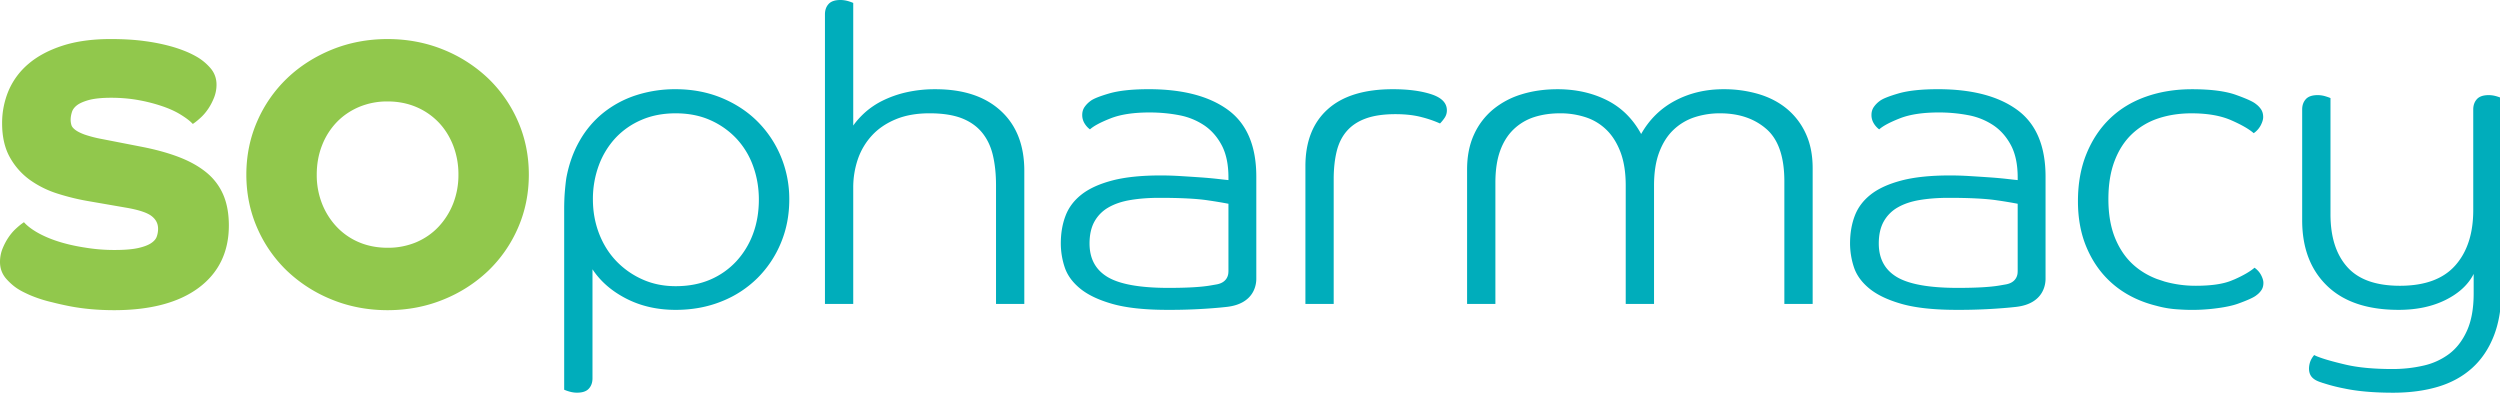
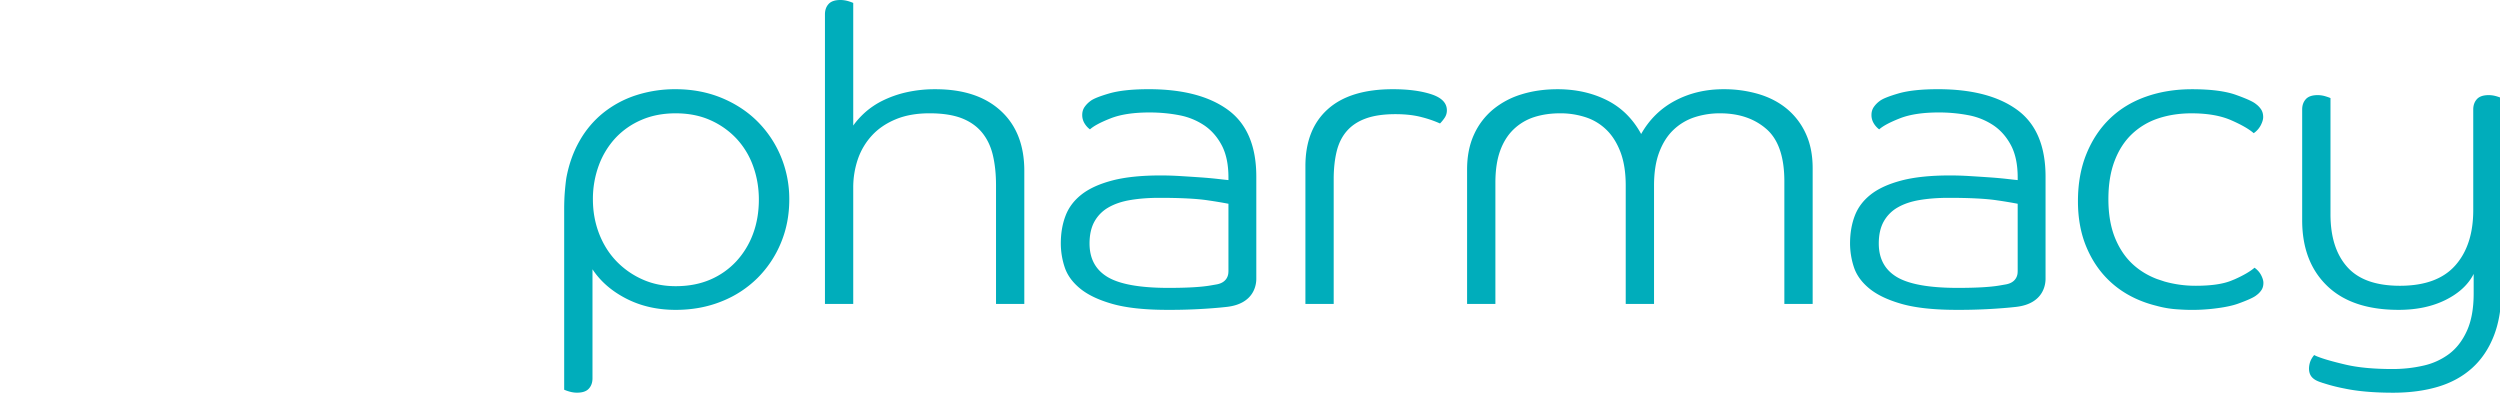
<svg xmlns="http://www.w3.org/2000/svg" width="201" height="32" viewBox="0 0 201 32">
  <g>
    <g>
      <path fill="#00adbb" d="M157.396 23.146c1.494 0 2.608-.064 3.344-.188.196-.034.376-.064.54-.094h.002c.888-.164.94-.832.936-1.012 0-.008.002-.014.004-.02v-5.45a36.997 36.997 0 0 0-1.636-.272c-.886-.136-2.19-.204-3.912-.204-.852 0-1.622.058-2.31.172-.69.112-1.282.31-1.776.592a2.967 2.967 0 0 0-1.138 1.14c-.264.476-.396 1.064-.396 1.766 0 1.224.488 2.126 1.464 2.704.976.576 2.604.866 4.878.866zm7.066-.752c.006.422-.12 2.034-2.392 2.282l-.484.05a43.642 43.642 0 0 1-4.258.186c-1.84 0-3.316-.16-4.43-.476-1.114-.316-1.982-.73-2.604-1.24-.62-.508-1.032-1.082-1.24-1.716a6.138 6.138 0 0 1-.31-1.904c0-.814.126-1.558.38-2.226.252-.666.684-1.24 1.292-1.716s1.43-.85 2.466-1.122c1.034-.272 2.33-.406 3.894-.406.506 0 1.034.016 1.586.05s1.074.068 1.568.102c.494.034.942.074 1.346.118.4.046.716.082.946.104v-.204c0-1.044-.178-1.904-.534-2.584-.358-.678-.828-1.216-1.414-1.614a5.408 5.408 0 0 0-2.016-.816 12.561 12.561 0 0 0-2.378-.22c-1.286 0-2.332.158-3.138.476-.804.316-1.356.612-1.654.884a1.647 1.647 0 0 1-.432-.476 1.277 1.277 0 0 1-.19-.68c0-.25.064-.464.19-.646.128-.182.282-.34.468-.476.23-.182.734-.384 1.514-.612.782-.226 1.84-.34 3.174-.34 2.732 0 4.858.556 6.376 1.666 1.518 1.11 2.274 2.9 2.274 5.37zm-70.521.752c1.494 0 2.606-.064 3.344-.188.196-.034.376-.064.54-.094h.002c.888-.164.938-.832.936-1.012 0-.008.002-.014.004-.02v-5.45a36.997 36.997 0 0 0-1.636-.272c-.886-.136-2.19-.204-3.914-.204-.85 0-1.62.058-2.308.172-.69.112-1.282.31-1.776.592a2.967 2.967 0 0 0-1.138 1.14c-.264.476-.396 1.064-.396 1.766 0 1.224.488 2.126 1.464 2.704.976.576 2.604.866 4.878.866zm7.066-.752c.006.422-.12 2.034-2.392 2.282l-.486.05a43.57 43.57 0 0 1-4.256.186c-1.84 0-3.316-.16-4.43-.476-1.116-.316-1.982-.73-2.604-1.24-.62-.508-1.032-1.082-1.24-1.716a6.08 6.08 0 0 1-.31-1.904c0-.814.124-1.558.38-2.226.252-.666.684-1.24 1.292-1.716.61-.476 1.43-.85 2.464-1.122 1.034-.272 2.332-.406 3.896-.406.506 0 1.032.016 1.584.05.554.034 1.076.068 1.57.102.494.034.942.074 1.344.118.402.046.718.082.948.104v-.204c0-1.044-.178-1.904-.534-2.584-.358-.678-.828-1.216-1.414-1.614a5.408 5.408 0 0 0-2.016-.816c-.76-.146-1.552-.22-2.378-.22-1.288 0-2.334.158-3.138.476-.804.316-1.356.612-1.654.884a1.647 1.647 0 0 1-.432-.476 1.277 1.277 0 0 1-.19-.68c0-.25.064-.464.19-.646.128-.182.282-.34.468-.476.228-.182.734-.384 1.514-.612.782-.226 1.84-.34 3.172-.34 2.734 0 4.86.556 6.378 1.666 1.516 1.11 2.274 2.9 2.274 5.37zm-40.461-3.6c.31-.835.466-1.753.466-2.751 0-.952-.156-1.852-.466-2.702a6.4 6.4 0 0 0-1.344-2.208 6.474 6.474 0 0 0-2.104-1.478c-.816-.362-1.74-.544-2.774-.544-1.012 0-1.926.174-2.742.526a6.18 6.18 0 0 0-2.084 1.444 6.603 6.603 0 0 0-1.346 2.194 7.776 7.776 0 0 0-.482 2.768c0 .952.162 1.852.482 2.702.324.85.778 1.586 1.362 2.208a6.645 6.645 0 0 0 2.104 1.496c.816.374 1.718.56 2.706.56 1.034 0 1.958-.176 2.774-.526a6.158 6.158 0 0 0 2.104-1.478 6.62 6.62 0 0 0 1.344-2.21m2.24-6.202a8.892 8.892 0 0 1 .672 3.45c0 1.246-.224 2.408-.672 3.482a8.63 8.63 0 0 1-1.878 2.822 8.544 8.544 0 0 1-2.896 1.886c-1.126.454-2.356.68-3.688.68-1.472 0-2.792-.3-3.964-.9-1.172-.6-2.08-1.388-2.724-2.362v8.764c0 .34-.098.618-.294.832-.194.216-.51.324-.948.324-.206 0-.408-.03-.602-.086a3.118 3.118 0 0 1-.432-.152V16.859c0-.544.018-1.026.052-1.444.036-.42.074-.786.122-1.106.206-1.11.562-2.106 1.068-2.988a7.83 7.83 0 0 1 1.896-2.244 8.327 8.327 0 0 1 2.62-1.412 10.161 10.161 0 0 1 3.206-.492c1.332 0 2.562.234 3.688.696 1.126.466 2.092 1.1 2.896 1.904a8.663 8.663 0 0 1 1.878 2.82m137.907-4.86c.196.059.338.109.43.155v15.326c0 1.472-.206 2.736-.62 3.79-.412 1.052-.998 1.918-1.758 2.598-.758.68-1.672 1.178-2.74 1.496-1.068.318-2.27.476-3.602.476-1.546 0-2.856-.114-3.93-.342l-.09-.018a13.896 13.896 0 0 1-1.598-.416c-.034-.01-.068-.018-.104-.03v-.004l-.082-.026c-.248-.082-.494-.186-.682-.374-.292-.288-.316-.722-.228-1.102.058-.256.182-.494.372-.716.096.052.194.094.31.14v-.002c.458.182 1.194.392 2.206.63 1.01.238 2.274.356 3.792.356.85 0 1.672-.09 2.464-.272a5.4 5.4 0 0 0 2.086-.95c.598-.454 1.074-1.076 1.43-1.87.356-.794.534-1.79.534-2.99v-1.564c-.436.862-1.19 1.558-2.258 2.09-1.068.532-2.326.798-3.774.798-2.506 0-4.424-.644-5.756-1.936-1.334-1.292-2-3.048-2-5.268V8.804c0-.34.098-.616.294-.832.194-.216.512-.324.948-.324.206 0 .408.03.602.086.194.058.338.108.432.154v9.344c0 1.814.448 3.224 1.344 4.23.896 1.01 2.308 1.514 4.238 1.514 2 0 3.482-.544 4.448-1.632.966-1.086 1.448-2.57 1.448-4.452V8.804c0-.34.098-.616.294-.832.194-.216.51-.324.948-.324.206 0 .406.03.602.086m-18.894 14.398c.118.234.178.436.178.608 0 .234-.054.43-.162.59-.108.16-.238.292-.39.4-.192.168-.69.398-1.49.686-.404.146-.964.268-1.604.354a14.965 14.965 0 0 1-3.17.106 8.126 8.126 0 0 1-1.76-.284 9.921 9.921 0 0 1-.872-.256c-1.112-.386-2.074-.952-2.876-1.7-.806-.748-1.438-1.666-1.896-2.752-.46-1.088-.69-2.322-.69-3.704 0-1.428.23-2.702.69-3.824.458-1.12 1.09-2.066 1.896-2.838.802-.77 1.768-1.354 2.894-1.75 1.126-.396 2.356-.594 3.69-.594 1.516 0 2.698.152 3.55.46.85.304 1.378.548 1.586.728.16.114.298.256.414.426.114.17.172.38.172.63 0 .18-.064.396-.19.646a1.79 1.79 0 0 1-.57.644c-.39-.34-1.004-.69-1.842-1.054-.84-.362-1.892-.542-3.156-.542-.964 0-1.854.134-2.672.406a5.623 5.623 0 0 0-2.118 1.258c-.598.566-1.064 1.286-1.396 2.158-.334.872-.5 1.898-.5 3.076 0 1.222.184 2.276.55 3.16.368.884.868 1.602 1.502 2.158.532.47 1.152.838 1.85 1.104l.608.202a9.134 9.134 0 0 0 2.522.342c1.218 0 2.166-.136 2.842-.408.098-.04.19-.076.28-.114.718-.32 1.248-.63 1.596-.93.236.172.416.374.534.608m-38.337 2.305v-9.854c0-1.972-.482-3.376-1.448-4.214-.964-.838-2.206-1.258-3.724-1.258a6.52 6.52 0 0 0-2.068.322 4.466 4.466 0 0 0-1.688 1.02c-.484.464-.862 1.066-1.138 1.802-.276.736-.412 1.626-.412 2.666v9.516h-2.276V14.92c0-1.04-.138-1.93-.412-2.666-.278-.736-.65-1.338-1.122-1.802a4.286 4.286 0 0 0-1.672-1.02 6.502 6.502 0 0 0-2.068-.322c-.758 0-1.454.102-2.086.304a4.27 4.27 0 0 0-1.654.986c-.472.454-.834 1.032-1.086 1.734-.252.702-.378 1.552-.378 2.55v9.752h-2.276V13.63c0-1.066.184-2 .552-2.804a5.65 5.65 0 0 1 1.534-2.024 6.628 6.628 0 0 1 2.308-1.222c.886-.272 1.846-.406 2.878-.406 1.472 0 2.792.294 3.966.882 1.172.588 2.09 1.494 2.756 2.718.666-1.178 1.58-2.072 2.742-2.684 1.16-.612 2.452-.916 3.878-.916a9.8 9.8 0 0 1 2.826.39c.874.26 1.632.656 2.276 1.188a5.607 5.607 0 0 1 1.514 1.988c.37.794.554 1.724.554 2.786v10.91zM116.329 8.873c0 .226-.064.43-.19.612a3.18 3.18 0 0 1-.362.442 9.003 9.003 0 0 0-1.482-.51c-.596-.158-1.3-.238-2.102-.238-.944 0-1.73.114-2.362.34-.632.226-1.144.56-1.534 1.002-.39.442-.666.992-.828 1.648-.16.658-.24 1.406-.24 2.242v10.028h-2.274v-11.08c0-1.97.596-3.496 1.792-4.572 1.194-1.076 2.94-1.614 5.24-1.614 1.24 0 2.274.138 3.102.41.826.272 1.24.702 1.24 1.29M66.326 1.156c0-.34.096-.616.292-.832.196-.216.512-.324.948-.324.208 0 .408.03.604.084.196.058.34.11.43.154v9.858c.254-.362.576-.72.966-1.072a6.43 6.43 0 0 1 1.396-.932 8.625 8.625 0 0 1 1.878-.664 10.373 10.373 0 0 1 2.378-.254c2.23 0 3.978.576 5.24 1.732 1.264 1.156 1.896 2.766 1.896 4.826v10.704H80.08v-9.548c0-.906-.088-1.716-.258-2.43-.172-.714-.466-1.32-.88-1.818s-.96-.878-1.636-1.14c-.68-.258-1.536-.39-2.57-.39-1.034 0-1.936.158-2.706.476-.77.318-1.408.748-1.912 1.292a5.367 5.367 0 0 0-1.14 1.902 7.05 7.05 0 0 0-.378 2.312v9.344h-2.274z" />
    </g>
    <g>
-       <path fill="#91c84c" d="M17.948 15.652a4.705 4.705 0 0 0-1.364-1.794c-.596-.486-1.338-.9-2.206-1.232-.856-.328-1.864-.606-2.994-.826l-3.188-.622a9.897 9.897 0 0 1-1.398-.36c-.33-.122-.586-.252-.758-.386-.158-.124-.258-.246-.294-.364a1.467 1.467 0 0 1-.066-.446c0-.18.032-.38.098-.598.058-.2.184-.378.386-.542.208-.168.532-.314.964-.436.442-.122 1.05-.186 1.81-.186.806 0 1.572.07 2.278.204a13.03 13.03 0 0 1 1.896.498c.546.19 1.018.408 1.404.648.388.238.68.454.87.64l.118.116.136-.096c.148-.106.328-.256.534-.448.21-.198.408-.434.584-.7.18-.27.33-.566.456-.882a2.85 2.85 0 0 0 .194-1.034c0-.522-.174-.98-.516-1.362a4.33 4.33 0 0 0-1.022-.85 7.777 7.777 0 0 0-.788-.4 10.91 10.91 0 0 0-1.398-.484 15.376 15.376 0 0 0-2.04-.404c-.79-.112-1.72-.166-2.766-.166-1.456 0-2.748.178-3.834.528-1.094.352-2.012.838-2.73 1.446A5.805 5.805 0 0 0 .696 7.276 6.7 6.7 0 0 0 .17 9.918c0 1.076.21 1.996.626 2.734a5.572 5.572 0 0 0 1.606 1.812 7.917 7.917 0 0 0 2.204 1.096c.81.258 1.628.46 2.434.6l3.07.532c1.022.174 1.726.402 2.088.688.344.27.512.602.512 1.016 0 .214-.036.428-.11.634-.066.186-.212.356-.436.51-.24.164-.592.298-1.044.4-.464.104-1.096.158-1.88.158a14.26 14.26 0 0 1-2.426-.196c-3.48-.532-4.698-1.816-4.866-2.014a.547.547 0 0 0-.022-.024l-.138.098c-.15.106-.332.258-.54.452-.214.2-.412.438-.592.71-.18.27-.334.572-.462.89A2.916 2.916 0 0 0 0 21.062c0 .528.176.99.522 1.376.328.364.678.656 1.034.862.168.104.43.236.796.402a10.529 10.529 0 0 0 1.826.596c.432.112.888.214 1.368.31 1.102.218 2.324.33 3.632.33 2.9 0 5.18-.602 6.782-1.79 1.62-1.198 2.44-2.886 2.44-5.018 0-.95-.152-1.784-.452-2.478m13.214 4.268c-.832 0-1.604-.148-2.296-.442a5.29 5.29 0 0 1-1.798-1.244 5.802 5.802 0 0 1-1.178-1.866 6.28 6.28 0 0 1-.424-2.33c0-.842.144-1.63.424-2.344a5.633 5.633 0 0 1 1.176-1.864c.5-.52 1.104-.934 1.8-1.23a5.845 5.845 0 0 1 2.296-.444c.83 0 1.602.15 2.298.444a5.418 5.418 0 0 1 1.798 1.23c.502.522.896 1.15 1.176 1.864a6.4 6.4 0 0 1 .424 2.344 6.28 6.28 0 0 1-.424 2.33 5.837 5.837 0 0 1-1.178 1.866c-.5.532-1.106.948-1.796 1.244a5.854 5.854 0 0 1-2.298.442M41.644 9.752a10.695 10.695 0 0 0-2.404-3.458 11.415 11.415 0 0 0-3.612-2.31c-1.382-.56-2.884-.844-4.466-.844-1.582 0-3.084.284-4.466.844-1.38.562-2.596 1.338-3.612 2.31a10.652 10.652 0 0 0-2.404 3.458c-.58 1.322-.874 2.764-.874 4.286 0 1.522.294 2.966.874 4.288a10.652 10.652 0 0 0 2.404 3.458 11.41 11.41 0 0 0 3.612 2.308c1.382.562 2.884.846 4.466.846 1.582 0 3.084-.284 4.466-.846a11.387 11.387 0 0 0 3.612-2.308 10.673 10.673 0 0 0 2.404-3.458c.58-1.322.874-2.764.874-4.288 0-1.522-.294-2.964-.874-4.286" />
-     </g>
+       </g>
  </g>
</svg>